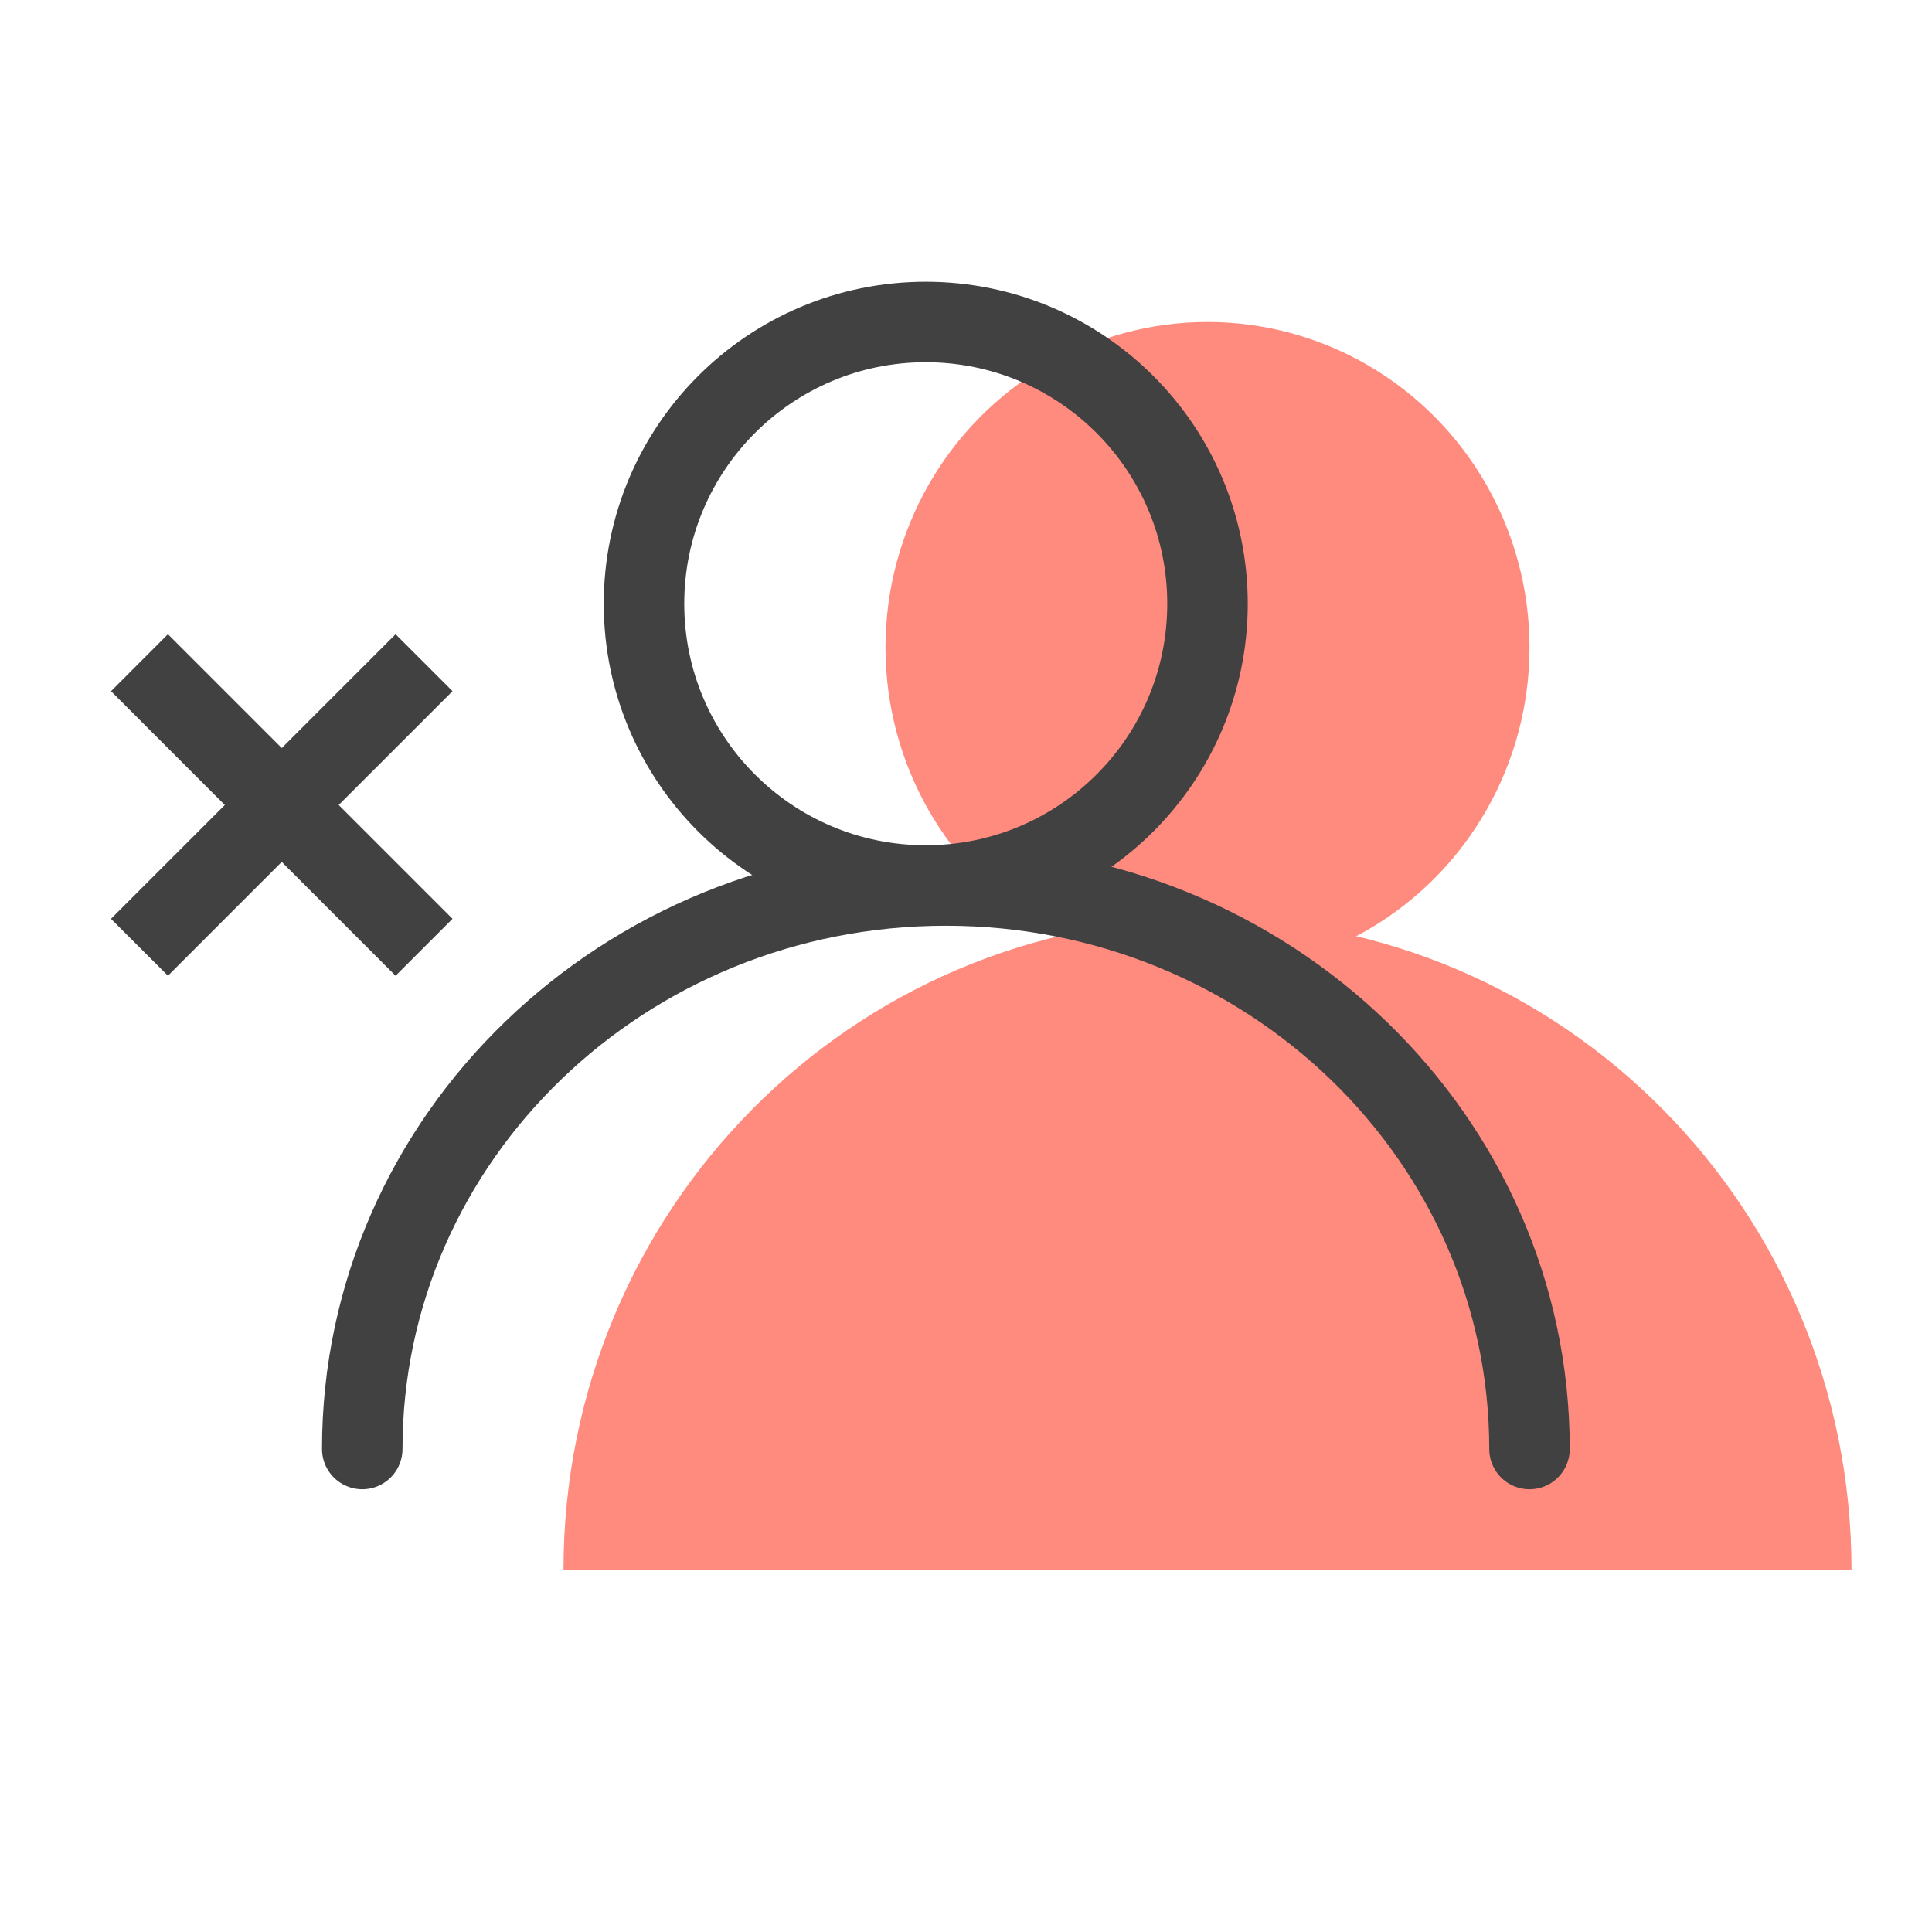
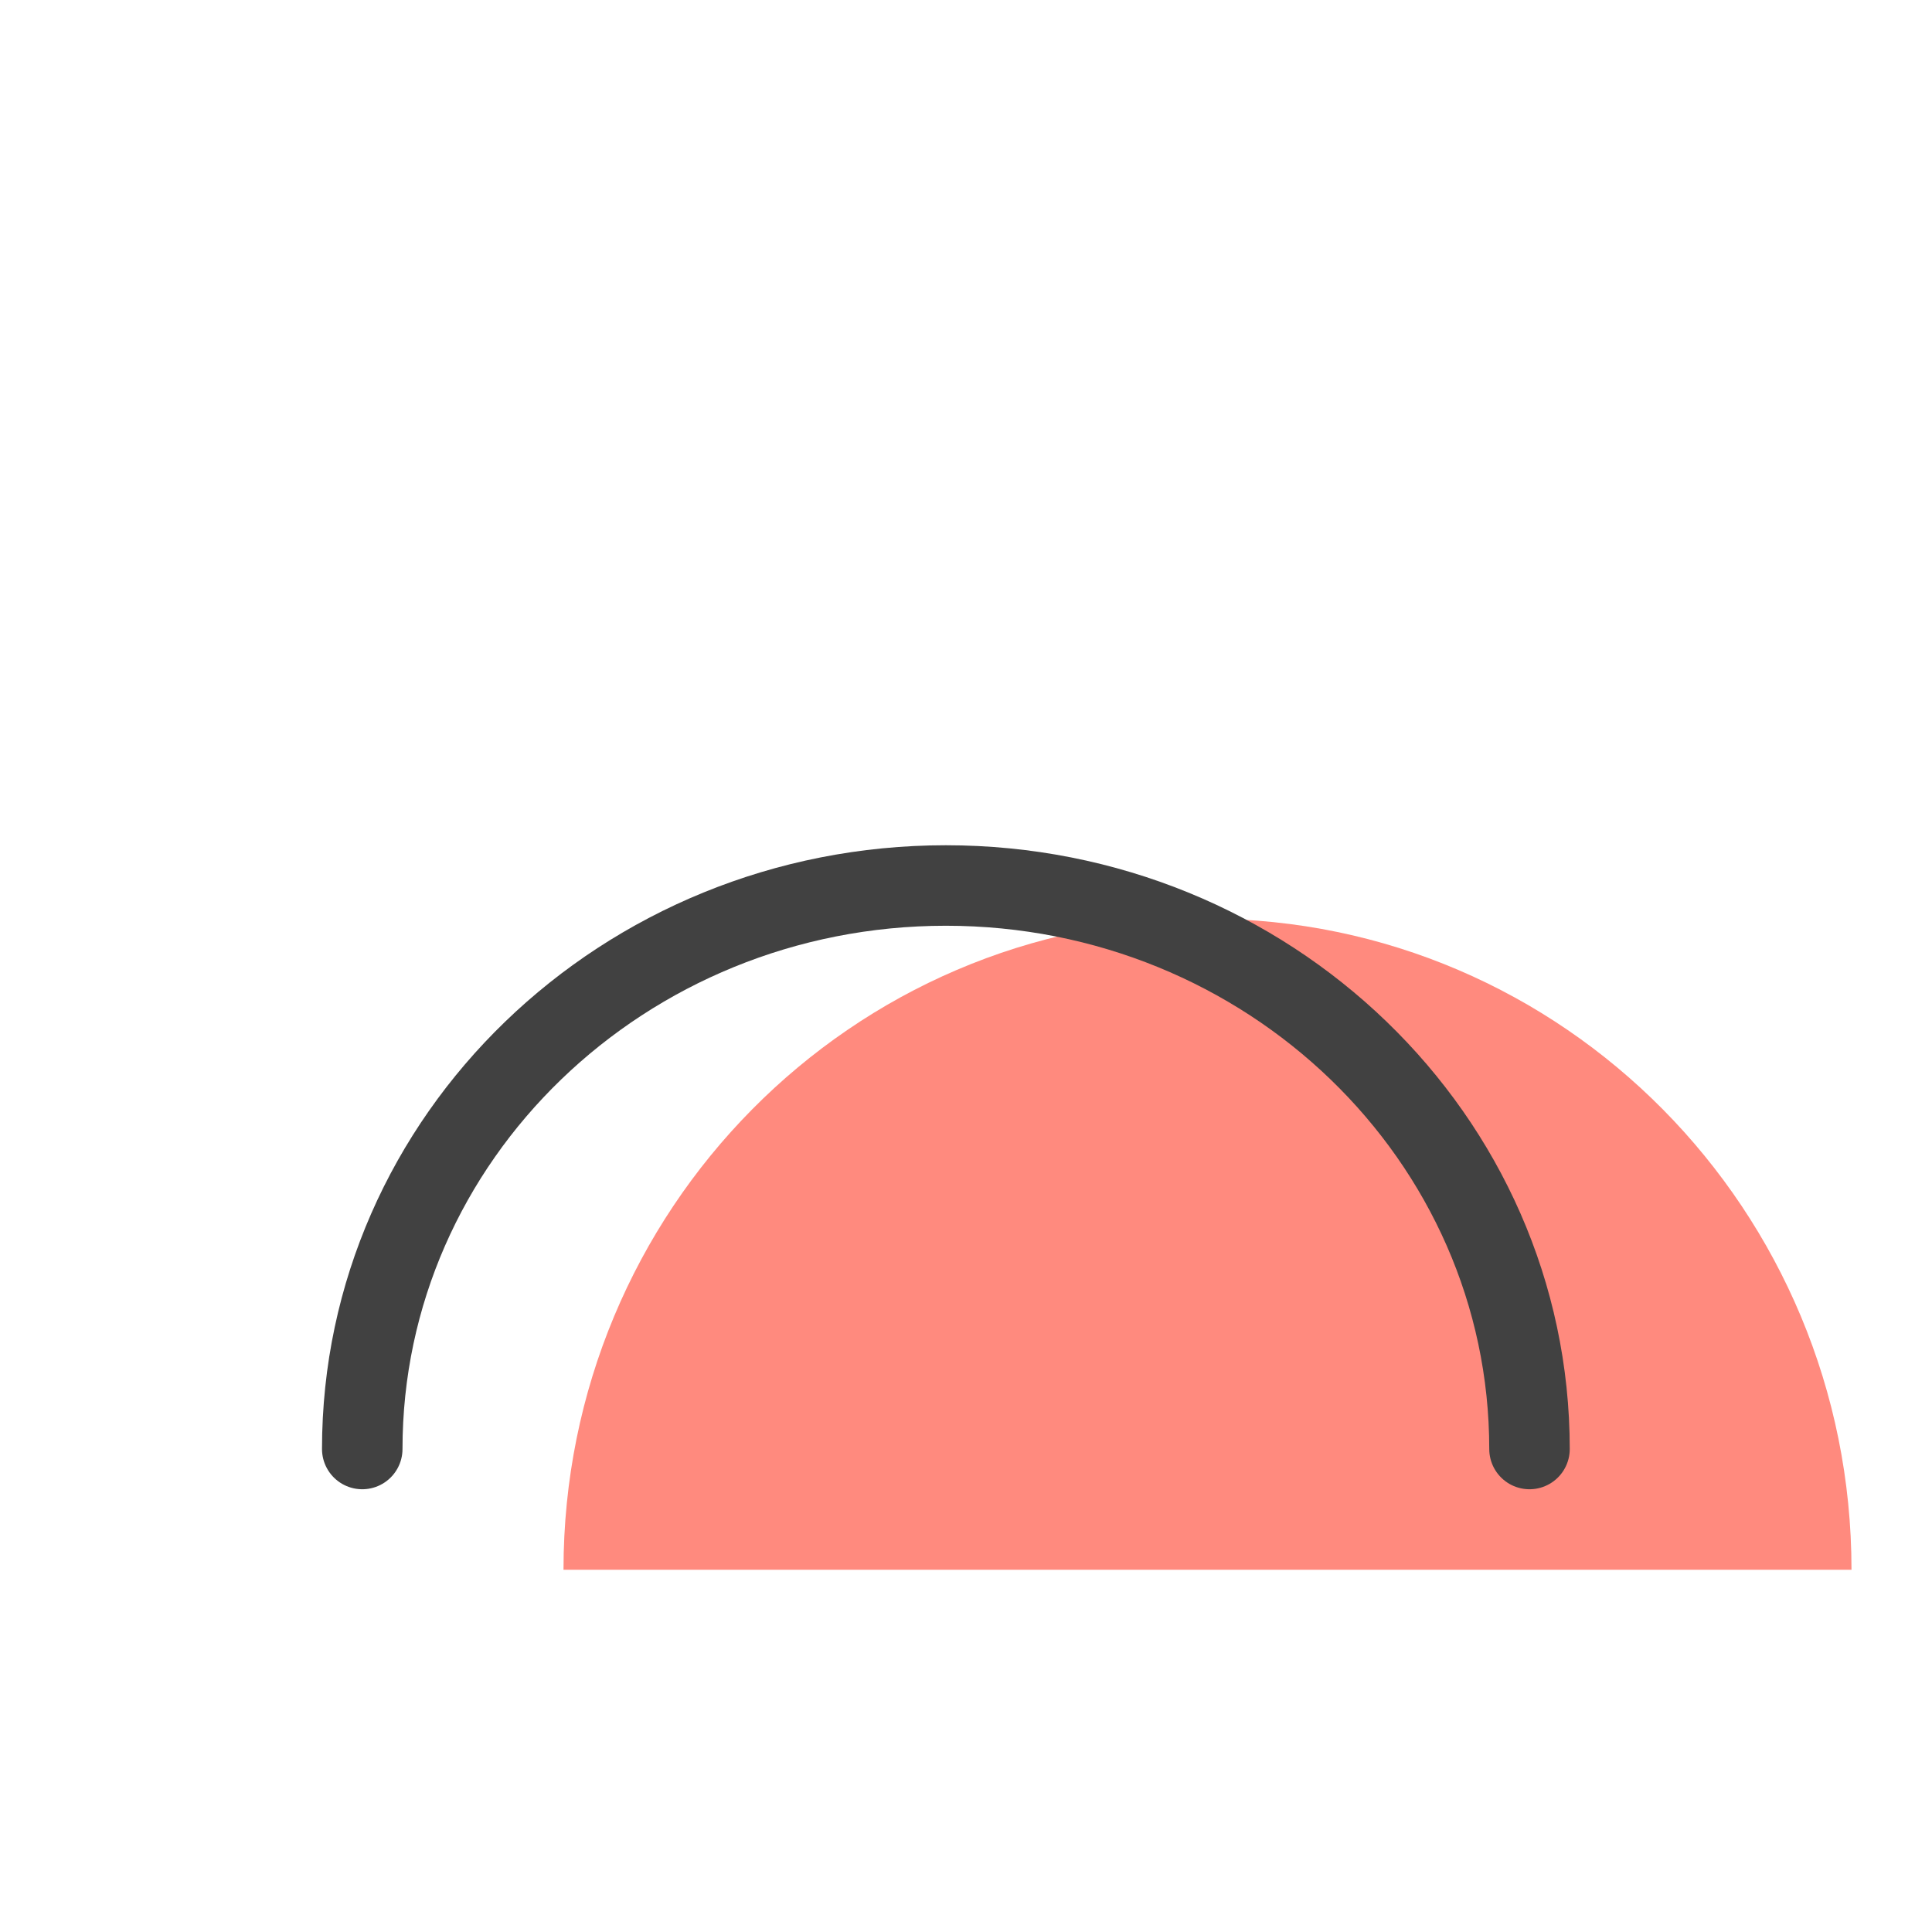
<svg xmlns="http://www.w3.org/2000/svg" width="48" height="48">
  <g fill="none" fill-rule="evenodd">
    <g fill-rule="nonzero">
-       <path d="M0 0h48v48H0z" />
      <g fill="#FF8A7E" transform="translate(14 8)">
        <path d="M32 31c0-8.933-7.163-16.174-16-16.174S0 22.067 0 31" />
-         <ellipse cx="16" cy="8.087" rx="8" ry="8.087" />
      </g>
      <g stroke="#414141" stroke-linecap="round" stroke-linejoin="round" stroke-width="2" transform="translate(9 8)">
        <path d="M29 28c0-7.732-6.492-14-14.5-14S0 20.268 0 28" />
-         <circle cx="14" cy="7" r="7" />
      </g>
    </g>
    <g fill="#414141">
-       <path d="M9.828 15.757l1.415 1.415-7.071 7.07-1.415-1.414z" />
-       <path d="M11.243 22.828l-1.415 1.415-7.07-7.071 1.414-1.415z" />
-     </g>
+       </g>
  </g>
</svg>